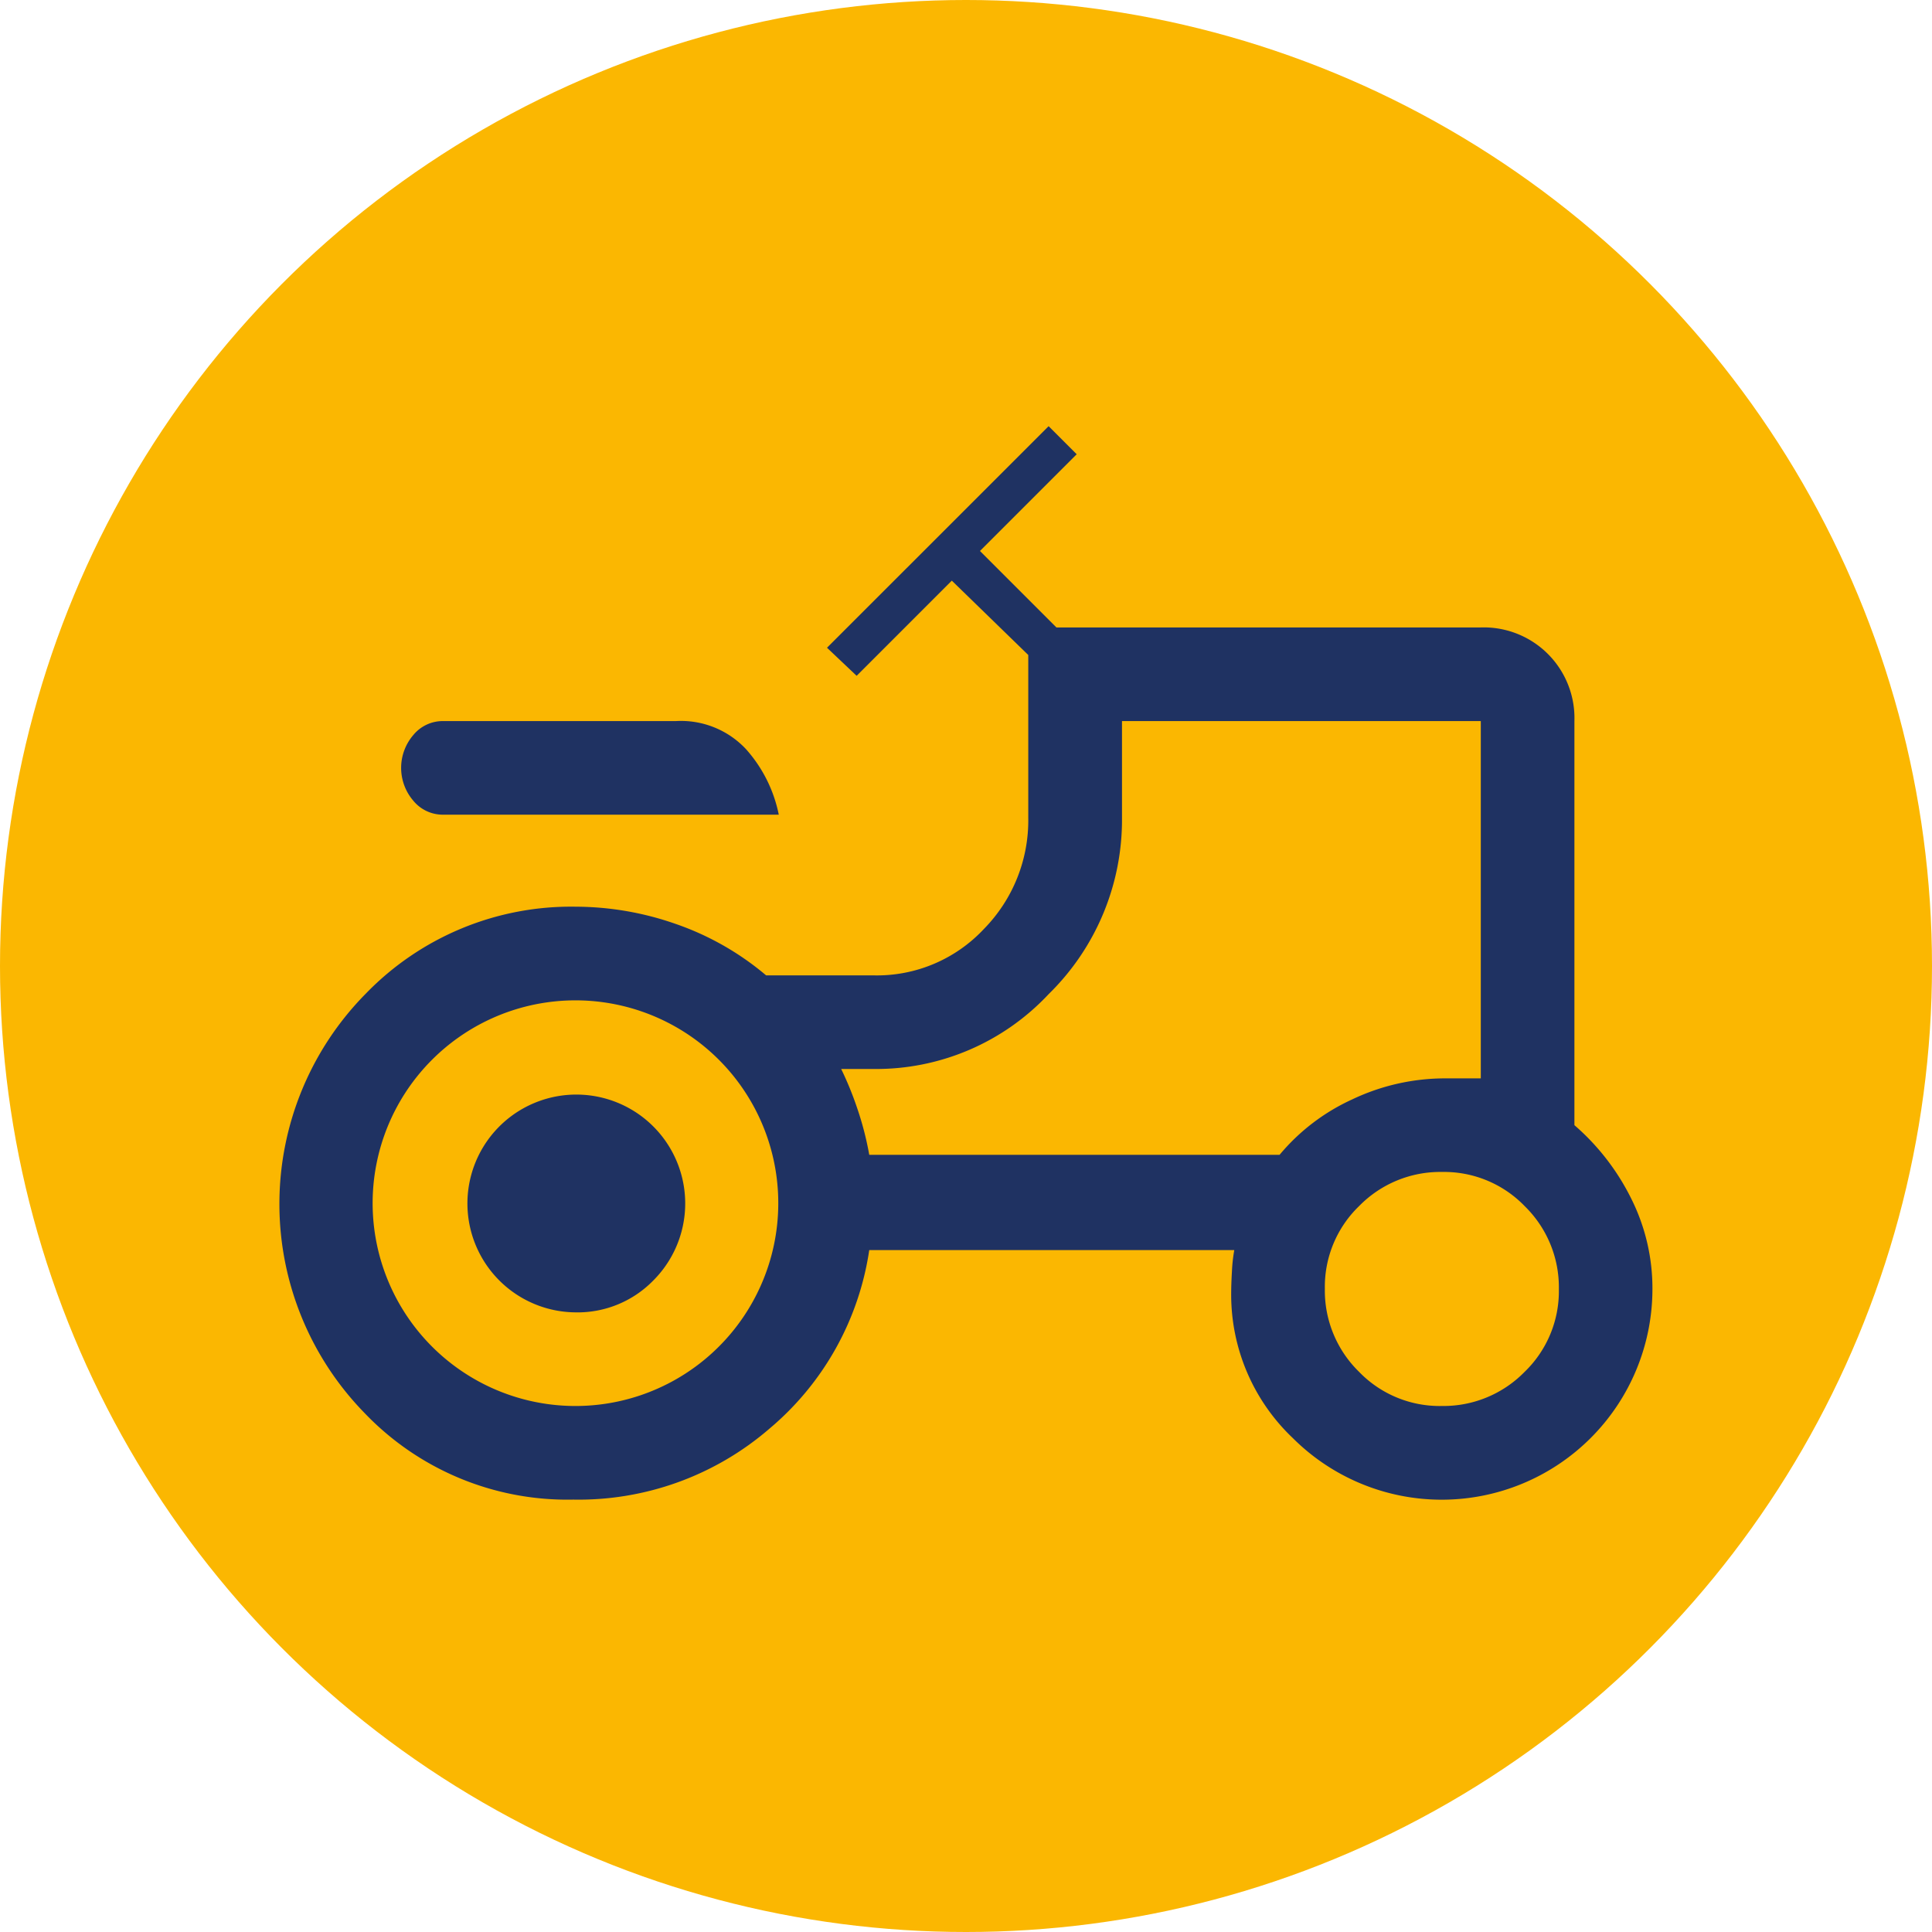
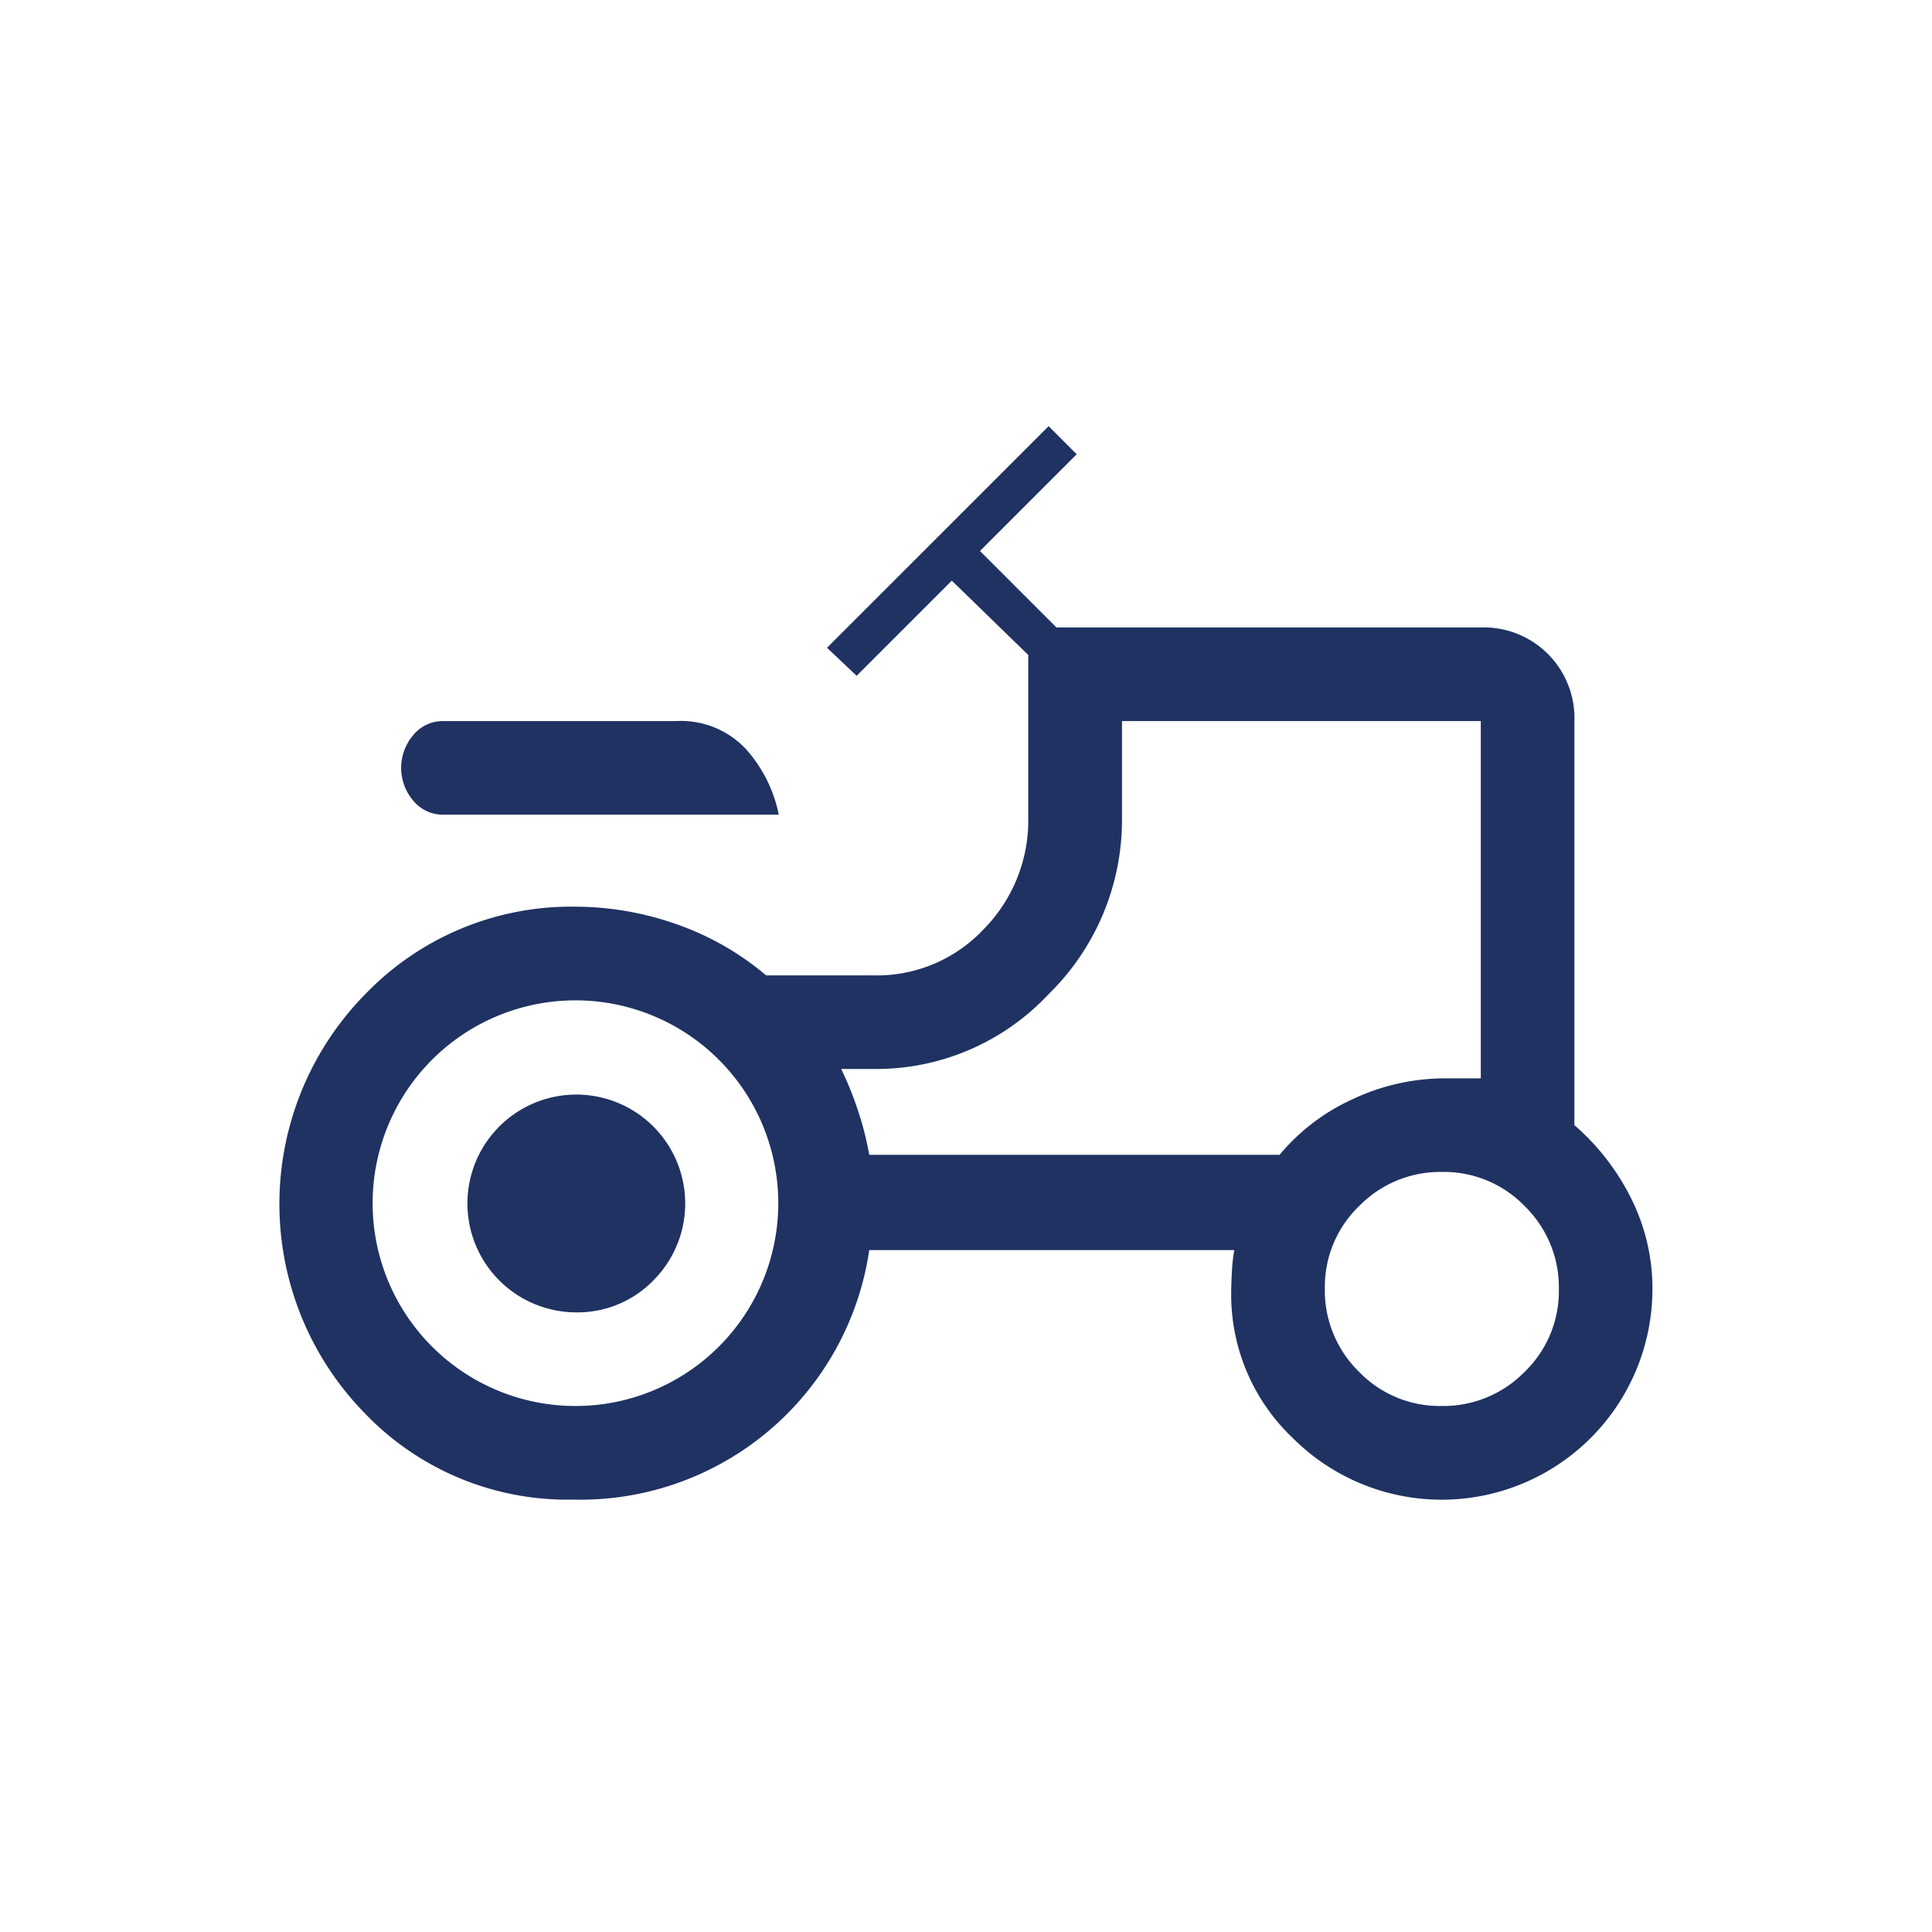
<svg xmlns="http://www.w3.org/2000/svg" width="105" height="105" viewBox="0 0 105 105">
  <g id="Raggruppa_61" data-name="Raggruppa 61" transform="translate(-988 -1922)">
-     <circle id="Ellisse_5" data-name="Ellisse 5" cx="52.5" cy="52.5" r="52.5" transform="translate(988 1922)" fill="#fbb701" />
-     <path id="agriculture_FILL0_wght400_GRAD0_opsz48" d="M48.9,229.114a2.07,2.07,0,0,1-1.631-.763,2.738,2.738,0,0,1,0-3.561,2.069,2.069,0,0,1,1.631-.763H61.538a4.839,4.839,0,0,1,3.816,1.526,7.6,7.6,0,0,1,1.781,3.561Zm7.038,37.225a15.243,15.243,0,0,1-11.32-4.712,16.261,16.261,0,0,1,.085-22.8,15.521,15.521,0,0,1,11.4-4.712,16.543,16.543,0,0,1,5.42.933,15.38,15.38,0,0,1,4.925,2.8h5.851a7.958,7.958,0,0,0,5.978-2.516,8.419,8.419,0,0,0,2.417-6.048v-8.849l-4.155-4.04-5.172,5.172-1.611-1.526L81.8,208l1.526,1.526-5.257,5.257,4.155,4.155h23.064a4.93,4.93,0,0,1,5.088,5.088v21.962a12.776,12.776,0,0,1,3.095,4.006,10.885,10.885,0,0,1,1.145,4.9,11.452,11.452,0,0,1-19.545,8.1,10.742,10.742,0,0,1-3.349-7.843q0-.509.042-1.23a8.722,8.722,0,0,1,.127-1.145H72.052a15.668,15.668,0,0,1-5.427,9.709A15.867,15.867,0,0,1,55.941,266.338Zm.16-5.088a11.023,11.023,0,1,0-7.791-18.834A11.023,11.023,0,0,0,56.1,261.251ZM95.964,238.356Zm7.193,22.894a6.168,6.168,0,0,0,4.509-1.851,6.093,6.093,0,0,0,1.865-4.494,6.168,6.168,0,0,0-1.85-4.509,6.094,6.094,0,0,0-4.494-1.865,6.168,6.168,0,0,0-4.509,1.851,6.094,6.094,0,0,0-1.865,4.494,6.168,6.168,0,0,0,1.85,4.509A6.094,6.094,0,0,0,103.157,261.251Zm-47.036-5.088a5.918,5.918,0,1,1,4.2-1.738A5.748,5.748,0,0,1,56.121,256.163ZM72.052,247.6h22.3a11.185,11.185,0,0,1,3.943-3.01,11.753,11.753,0,0,1,5.093-1.145h1.9V224.026h-19.5v5.257a13.248,13.248,0,0,1-3.985,9.582,12.835,12.835,0,0,1-9.5,4.07H70.526a17.815,17.815,0,0,1,.853,2.079A17.114,17.114,0,0,1,72.052,247.6Z" transform="translate(963.19 1737.162)" fill="#1f3262" />
+     <path id="agriculture_FILL0_wght400_GRAD0_opsz48" d="M48.9,229.114a2.07,2.07,0,0,1-1.631-.763,2.738,2.738,0,0,1,0-3.561,2.069,2.069,0,0,1,1.631-.763H61.538a4.839,4.839,0,0,1,3.816,1.526,7.6,7.6,0,0,1,1.781,3.561Zm7.038,37.225a15.243,15.243,0,0,1-11.32-4.712,16.261,16.261,0,0,1,.085-22.8,15.521,15.521,0,0,1,11.4-4.712,16.543,16.543,0,0,1,5.42.933,15.38,15.38,0,0,1,4.925,2.8h5.851a7.958,7.958,0,0,0,5.978-2.516,8.419,8.419,0,0,0,2.417-6.048v-8.849l-4.155-4.04-5.172,5.172-1.611-1.526L81.8,208l1.526,1.526-5.257,5.257,4.155,4.155h23.064a4.93,4.93,0,0,1,5.088,5.088v21.962a12.776,12.776,0,0,1,3.095,4.006,10.885,10.885,0,0,1,1.145,4.9,11.452,11.452,0,0,1-19.545,8.1,10.742,10.742,0,0,1-3.349-7.843q0-.509.042-1.23a8.722,8.722,0,0,1,.127-1.145H72.052A15.867,15.867,0,0,1,55.941,266.338Zm.16-5.088a11.023,11.023,0,1,0-7.791-18.834A11.023,11.023,0,0,0,56.1,261.251ZM95.964,238.356Zm7.193,22.894a6.168,6.168,0,0,0,4.509-1.851,6.093,6.093,0,0,0,1.865-4.494,6.168,6.168,0,0,0-1.85-4.509,6.094,6.094,0,0,0-4.494-1.865,6.168,6.168,0,0,0-4.509,1.851,6.094,6.094,0,0,0-1.865,4.494,6.168,6.168,0,0,0,1.85,4.509A6.094,6.094,0,0,0,103.157,261.251Zm-47.036-5.088a5.918,5.918,0,1,1,4.2-1.738A5.748,5.748,0,0,1,56.121,256.163ZM72.052,247.6h22.3a11.185,11.185,0,0,1,3.943-3.01,11.753,11.753,0,0,1,5.093-1.145h1.9V224.026h-19.5v5.257a13.248,13.248,0,0,1-3.985,9.582,12.835,12.835,0,0,1-9.5,4.07H70.526a17.815,17.815,0,0,1,.853,2.079A17.114,17.114,0,0,1,72.052,247.6Z" transform="translate(963.19 1737.162)" fill="#1f3262" />
  </g>
</svg>